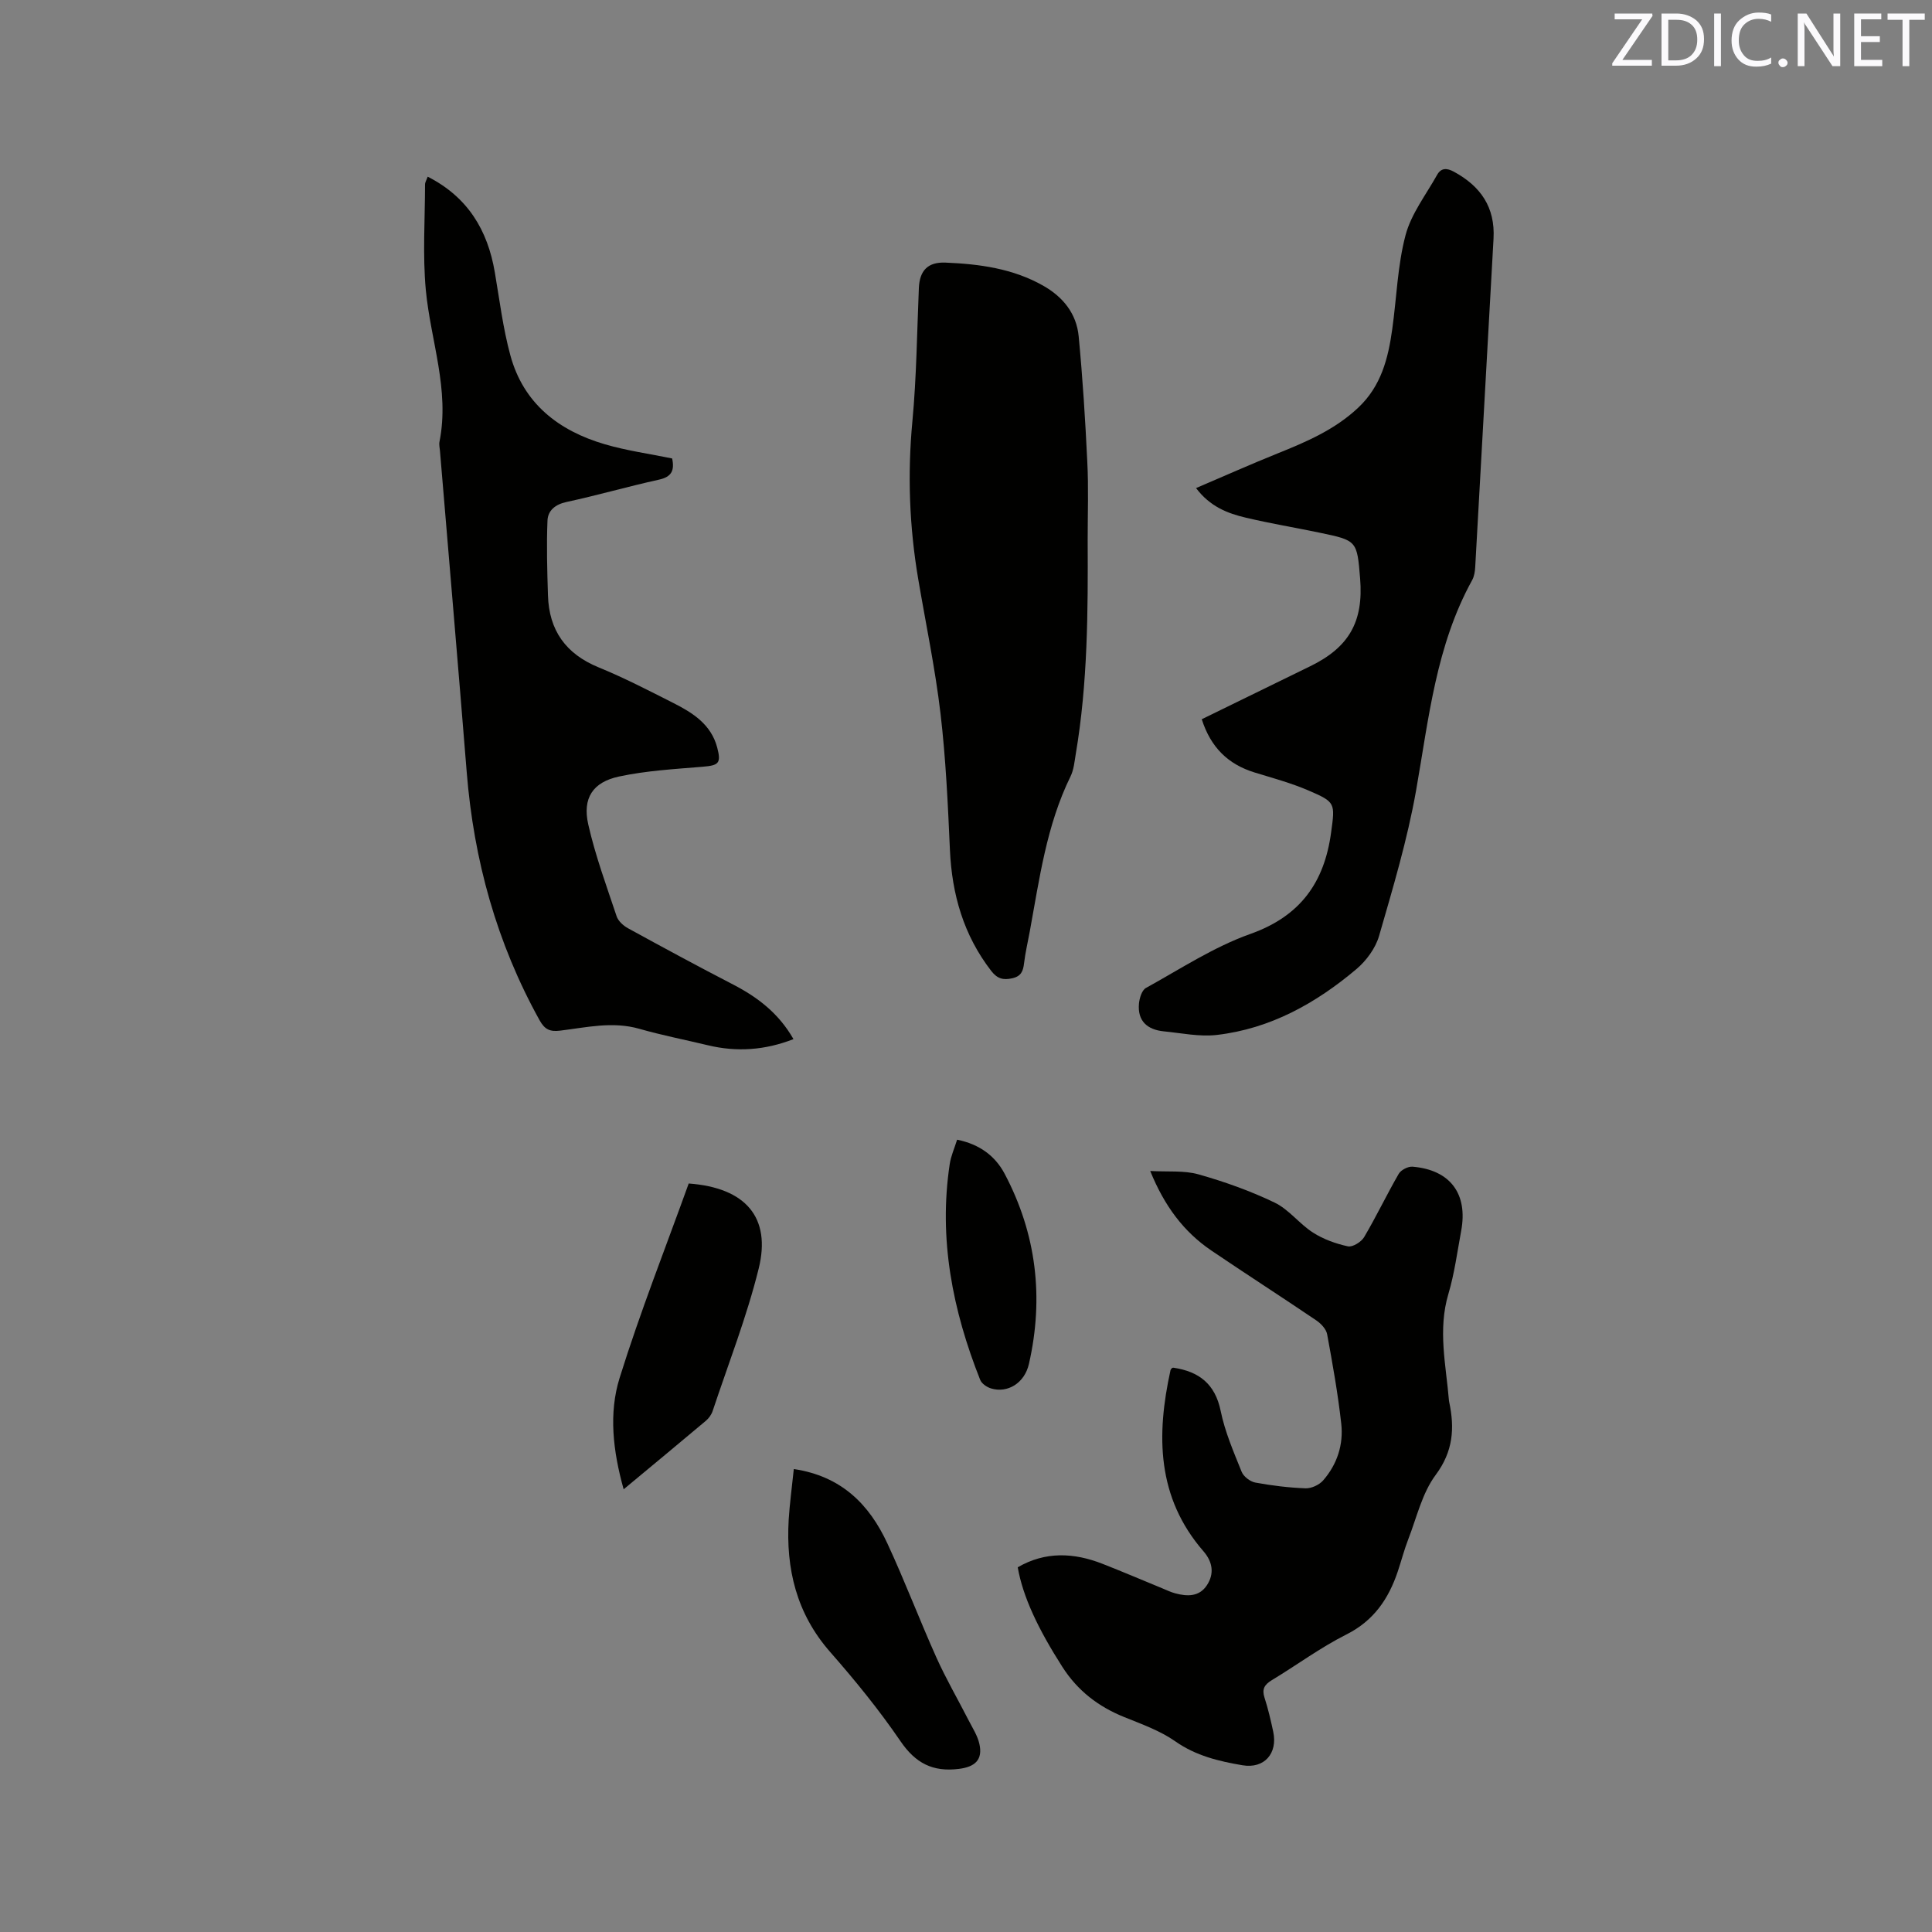
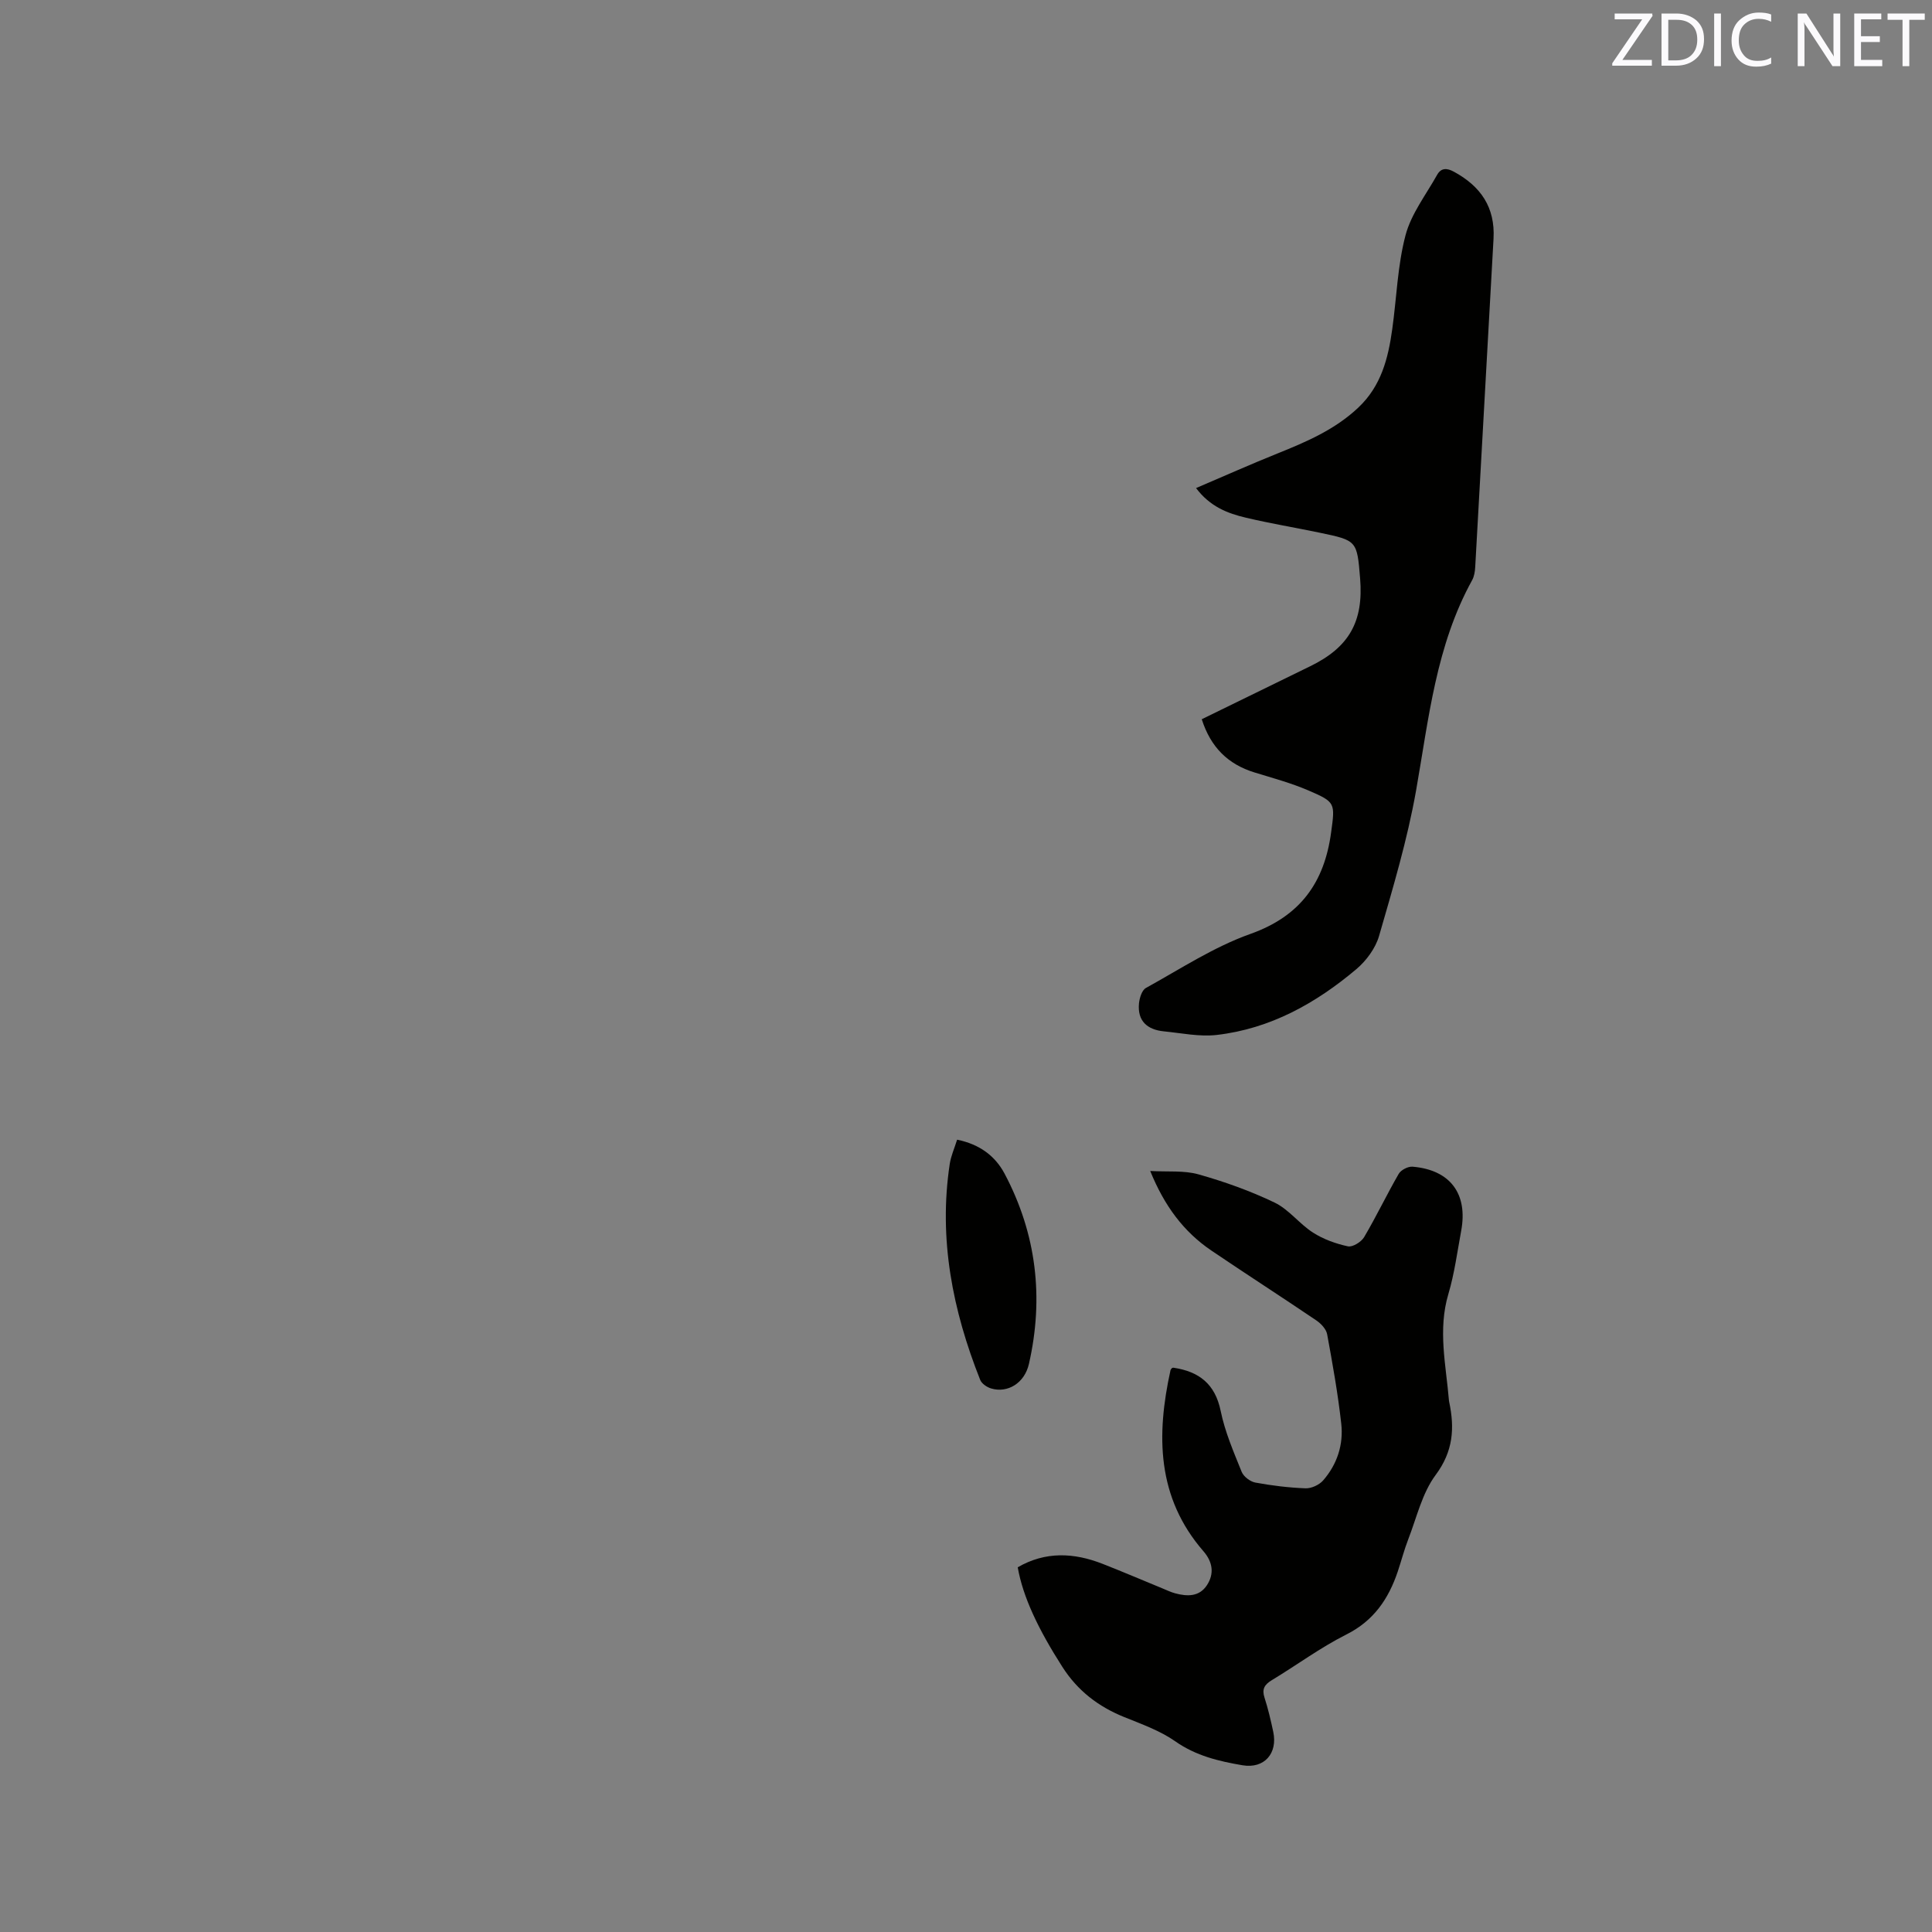
<svg xmlns="http://www.w3.org/2000/svg" enable-background="new 0 0 400 400" viewBox="0 0 400 400">
  <rect x="0" y="0" width="400" height="400" fill="#808080" stroke="none" />
  <path d="m242.68 283.21c.1-.01.19-.05.28-.04 5.27.79 8.62 3.34 9.77 8.96.88 4.32 2.68 8.47 4.34 12.59.4.99 1.76 2.03 2.83 2.23 3.43.63 6.93 1.06 10.41 1.19 1.2.04 2.8-.7 3.61-1.61 2.92-3.33 4.26-7.44 3.77-11.79-.69-6.2-1.79-12.36-2.92-18.5-.2-1.07-1.27-2.21-2.25-2.87-7.19-4.87-14.49-9.56-21.68-14.43-5.78-3.91-9.77-9.28-12.7-16.5 3.64.21 6.99-.15 10 .7 5.38 1.52 10.72 3.42 15.75 5.84 2.96 1.42 5.13 4.41 7.96 6.22 2.15 1.38 4.72 2.3 7.22 2.84.97.21 2.77-.91 3.36-1.91 2.53-4.28 4.67-8.79 7.16-13.1.46-.8 1.93-1.56 2.86-1.48 7.79.65 11.5 5.6 10.07 13.29-.81 4.37-1.39 8.83-2.65 13.07-2.21 7.43-.49 14.71.12 22.05.01.11.03.21.05.31 1.15 5.41.84 10.21-2.8 15.1-2.81 3.77-3.92 8.81-5.68 13.33-.84 2.17-1.42 4.43-2.16 6.64-1.91 5.69-4.98 10.22-10.66 13.07-5.37 2.7-10.27 6.34-15.44 9.46-1.5.91-2.07 1.84-1.5 3.6.75 2.31 1.3 4.7 1.81 7.07.96 4.49-1.86 7.7-6.36 6.94-4.89-.83-9.63-1.95-13.91-4.95-3.15-2.21-6.95-3.56-10.56-5.02-5.38-2.17-9.66-5.45-12.83-10.4-4.97-7.77-8.16-14.45-9.24-20.62 5.72-3.32 11.63-3.05 17.6-.7 4.14 1.62 8.22 3.37 12.34 5.06.88.36 1.75.79 2.66 1.03 2.49.67 4.98.74 6.57-1.68 1.58-2.41 1.17-4.85-.71-7.02-9.69-11.15-9.79-24.04-6.83-37.49.02-.16.21-.31.34-.48z" fill="#010100" />
  <path d="m248.81 148.91c7.62-3.72 15.03-7.35 22.45-10.97 8.04-3.92 11.06-9.22 10.34-18.14-.64-7.87-.64-7.9-8.38-9.51-5.08-1.06-10.2-1.91-15.24-3.1-3.81-.89-7.45-2.29-10.35-6.14 5.84-2.49 11.3-4.93 16.85-7.16 6.01-2.42 11.89-4.93 16.73-9.49 4.75-4.47 6.2-10.2 7.04-16.25.91-6.49 1.09-13.17 2.75-19.45 1.17-4.43 4.24-8.38 6.54-12.5.82-1.46 2-1.45 3.47-.65 5.53 3 8.57 7.35 8.21 13.86-1.28 22.65-2.51 45.3-3.79 67.95-.05.93-.2 1.95-.63 2.74-7.5 13.58-8.99 28.69-11.62 43.59-1.8 10.17-4.79 20.15-7.66 30.09-.74 2.55-2.64 5.13-4.7 6.87-8.38 7.07-17.8 12.33-28.87 13.62-3.59.42-7.33-.38-10.99-.74-3.41-.34-5.48-2.12-5.15-5.75.11-1.14.6-2.77 1.44-3.23 7.12-3.93 14.05-8.5 21.63-11.19 10.36-3.68 15.31-10.67 16.71-20.99.84-6.14.92-6.3-4.73-8.73-3.58-1.54-7.39-2.56-11.12-3.71-5.48-1.69-9.07-5.19-10.93-11.02z" fill="#010100" />
-   <path d="m88.55 36.58c8.29 4.21 12.42 11.06 13.9 19.82.98 5.74 1.69 11.56 3.21 17.15 2.71 9.99 10 15.63 19.56 18.43 4.54 1.33 9.28 1.98 13.94 2.94.53 2.52-.13 3.82-2.74 4.39-6.41 1.41-12.72 3.24-19.13 4.62-2.37.51-3.86 1.79-3.94 3.87-.21 5.14-.06 10.3.1 15.44.21 7.26 3.68 12.15 10.51 14.94 5.28 2.16 10.37 4.8 15.47 7.38 4.02 2.03 7.8 4.43 9.06 9.21.86 3.28.31 3.7-3.05 3.98-5.78.48-11.63.81-17.28 2.02-5.45 1.17-7.59 4.49-6.37 9.91 1.46 6.46 3.78 12.74 5.88 19.04.33.98 1.38 1.93 2.34 2.46 7.22 3.96 14.47 7.88 21.78 11.66 5.09 2.63 9.45 5.97 12.49 11.3-5.9 2.3-11.73 2.71-17.72 1.27-4.73-1.14-9.53-2.07-14.2-3.41-5.54-1.58-10.95-.28-16.37.38-2.09.26-3.19-.2-4.26-2.12-8.89-16.01-13.64-33.19-15.1-51.38-1.78-22.18-3.69-44.34-5.54-66.52-.05-.63-.22-1.3-.1-1.9 2.15-10.77-1.84-20.95-2.83-31.42-.67-7.22-.17-14.56-.16-21.84 0-.48.32-.96.55-1.62z" fill="#010100" />
-   <path d="m225.19 111.76c.07 14.85.02 29.68-2.47 44.38-.26 1.56-.4 3.23-1.08 4.61-4.98 10.15-6.43 21.2-8.44 32.12-.4 2.19-.92 4.36-1.18 6.56-.19 1.64-.61 2.7-2.44 3.11-1.88.42-3.09.1-4.34-1.5-5.74-7.42-8.16-15.86-8.57-25.12-.42-9.42-.85-18.86-1.95-28.21-1.1-9.34-3.05-18.58-4.62-27.87-1.83-10.81-2.23-21.64-1.2-32.6.86-9.17.95-18.4 1.34-27.61.16-3.65 1.88-5.41 5.52-5.26 7.03.29 13.93 1.22 20.19 4.76 4.13 2.33 6.93 5.79 7.38 10.51.82 8.62 1.37 17.27 1.78 25.92.28 5.39.08 10.8.08 16.2z" fill="#010100" />
-   <path d="m164.35 304.15c9.91 1.48 15.65 7.37 19.38 15.42 3.61 7.77 6.64 15.8 10.15 23.62 1.99 4.42 4.44 8.64 6.65 12.96.81 1.59 1.84 3.16 2.23 4.86.77 3.34-.9 4.81-4.24 5.22-5.39.67-8.97-1.17-12.08-5.73-4.41-6.46-9.39-12.58-14.56-18.47-6.98-7.95-9.19-17.21-8.59-27.41.21-3.35.67-6.69 1.06-10.47z" fill="#010100" />
-   <path d="m129.12 308.34c-2.24-8-3.1-15.77-.84-23.04 4.26-13.67 9.54-27.02 14.31-40.27 11.82.87 17.1 7.05 14.49 17.61-2.47 10-6.27 19.68-9.53 29.48-.25.76-.8 1.53-1.42 2.05-5.5 4.63-11.03 9.2-17.01 14.17z" fill="#010100" />
  <path d="m198.16 235.96c4.67.95 7.89 3.38 9.83 7.04 6.6 12.45 8.16 25.68 5.04 39.38-.92 4.03-4.45 6.09-7.81 5.09-.88-.26-1.97-.99-2.28-1.78-5.71-14.37-8.65-29.17-6.31-44.68.24-1.64.95-3.2 1.53-5.05z" fill="#010100" />
  <g fill="#fbfafc">
    <path d="m342.2 3.2-6.3 9.2h6.1v1.2h-8.2v-.5l6.2-9.1h-5.7v-1.2h7.8v.4z" />
    <path d="m344 13.7v-10.9h3.1c1.6 0 3 .5 4.1 1.4 1.1 1 1.6 2.2 1.6 3.9s-.5 3-1.6 4-2.5 1.5-4.2 1.5h-3zm1.4-9.6v8.4h1.6c1.4 0 2.5-.4 3.2-1.1.8-.8 1.2-1.8 1.2-3.2s-.4-2.4-1.2-3.1-1.8-1-3.1-1z" />
    <path d="m356.3 2.8v10.9h-1.4v-10.9z" />
    <path d="m366.6 13.2c-.8.4-1.8.6-3 .6-1.6 0-2.8-.5-3.7-1.5s-1.4-2.3-1.4-3.9c0-1.7.5-3.2 1.6-4.2s2.4-1.6 4-1.6c1 0 1.9.1 2.6.4v1.5c-.8-.4-1.6-.6-2.6-.6-1.2 0-2.2.4-3 1.2s-1.1 1.9-1.1 3.3c0 1.3.4 2.3 1.1 3.1s1.6 1.1 2.8 1.1c1.1 0 2-.2 2.8-.7v1.3z" />
-     <path d="m368.2 13c0-.3.1-.5.3-.6.2-.2.4-.3.6-.3.3 0 .5.1.7.3s.3.4.3.6-.1.5-.3.6c-.2.2-.4.3-.7.3s-.5-.1-.6-.3c-.2-.2-.3-.4-.3-.6z" />
    <path d="m381.1 13.7h-1.7l-5.5-8.4c-.2-.2-.3-.5-.4-.7 0 .2.1.8.1 1.5v7.6h-1.4v-10.9h1.8l5.3 8.3c.3.4.4.6.4.8 0-.3-.1-.8-.1-1.6v-7.5h1.4v10.9z" />
    <path d="m389.7 13.7h-5.8v-10.9h5.6v1.2h-4.2v3.5h3.9v1.2h-3.9v3.7h4.4z" />
    <path d="m398.4 4.1h-3.1v9.6h-1.4v-9.6h-3.1v-1.3h7.7v1.3z" />
  </g>
</svg>